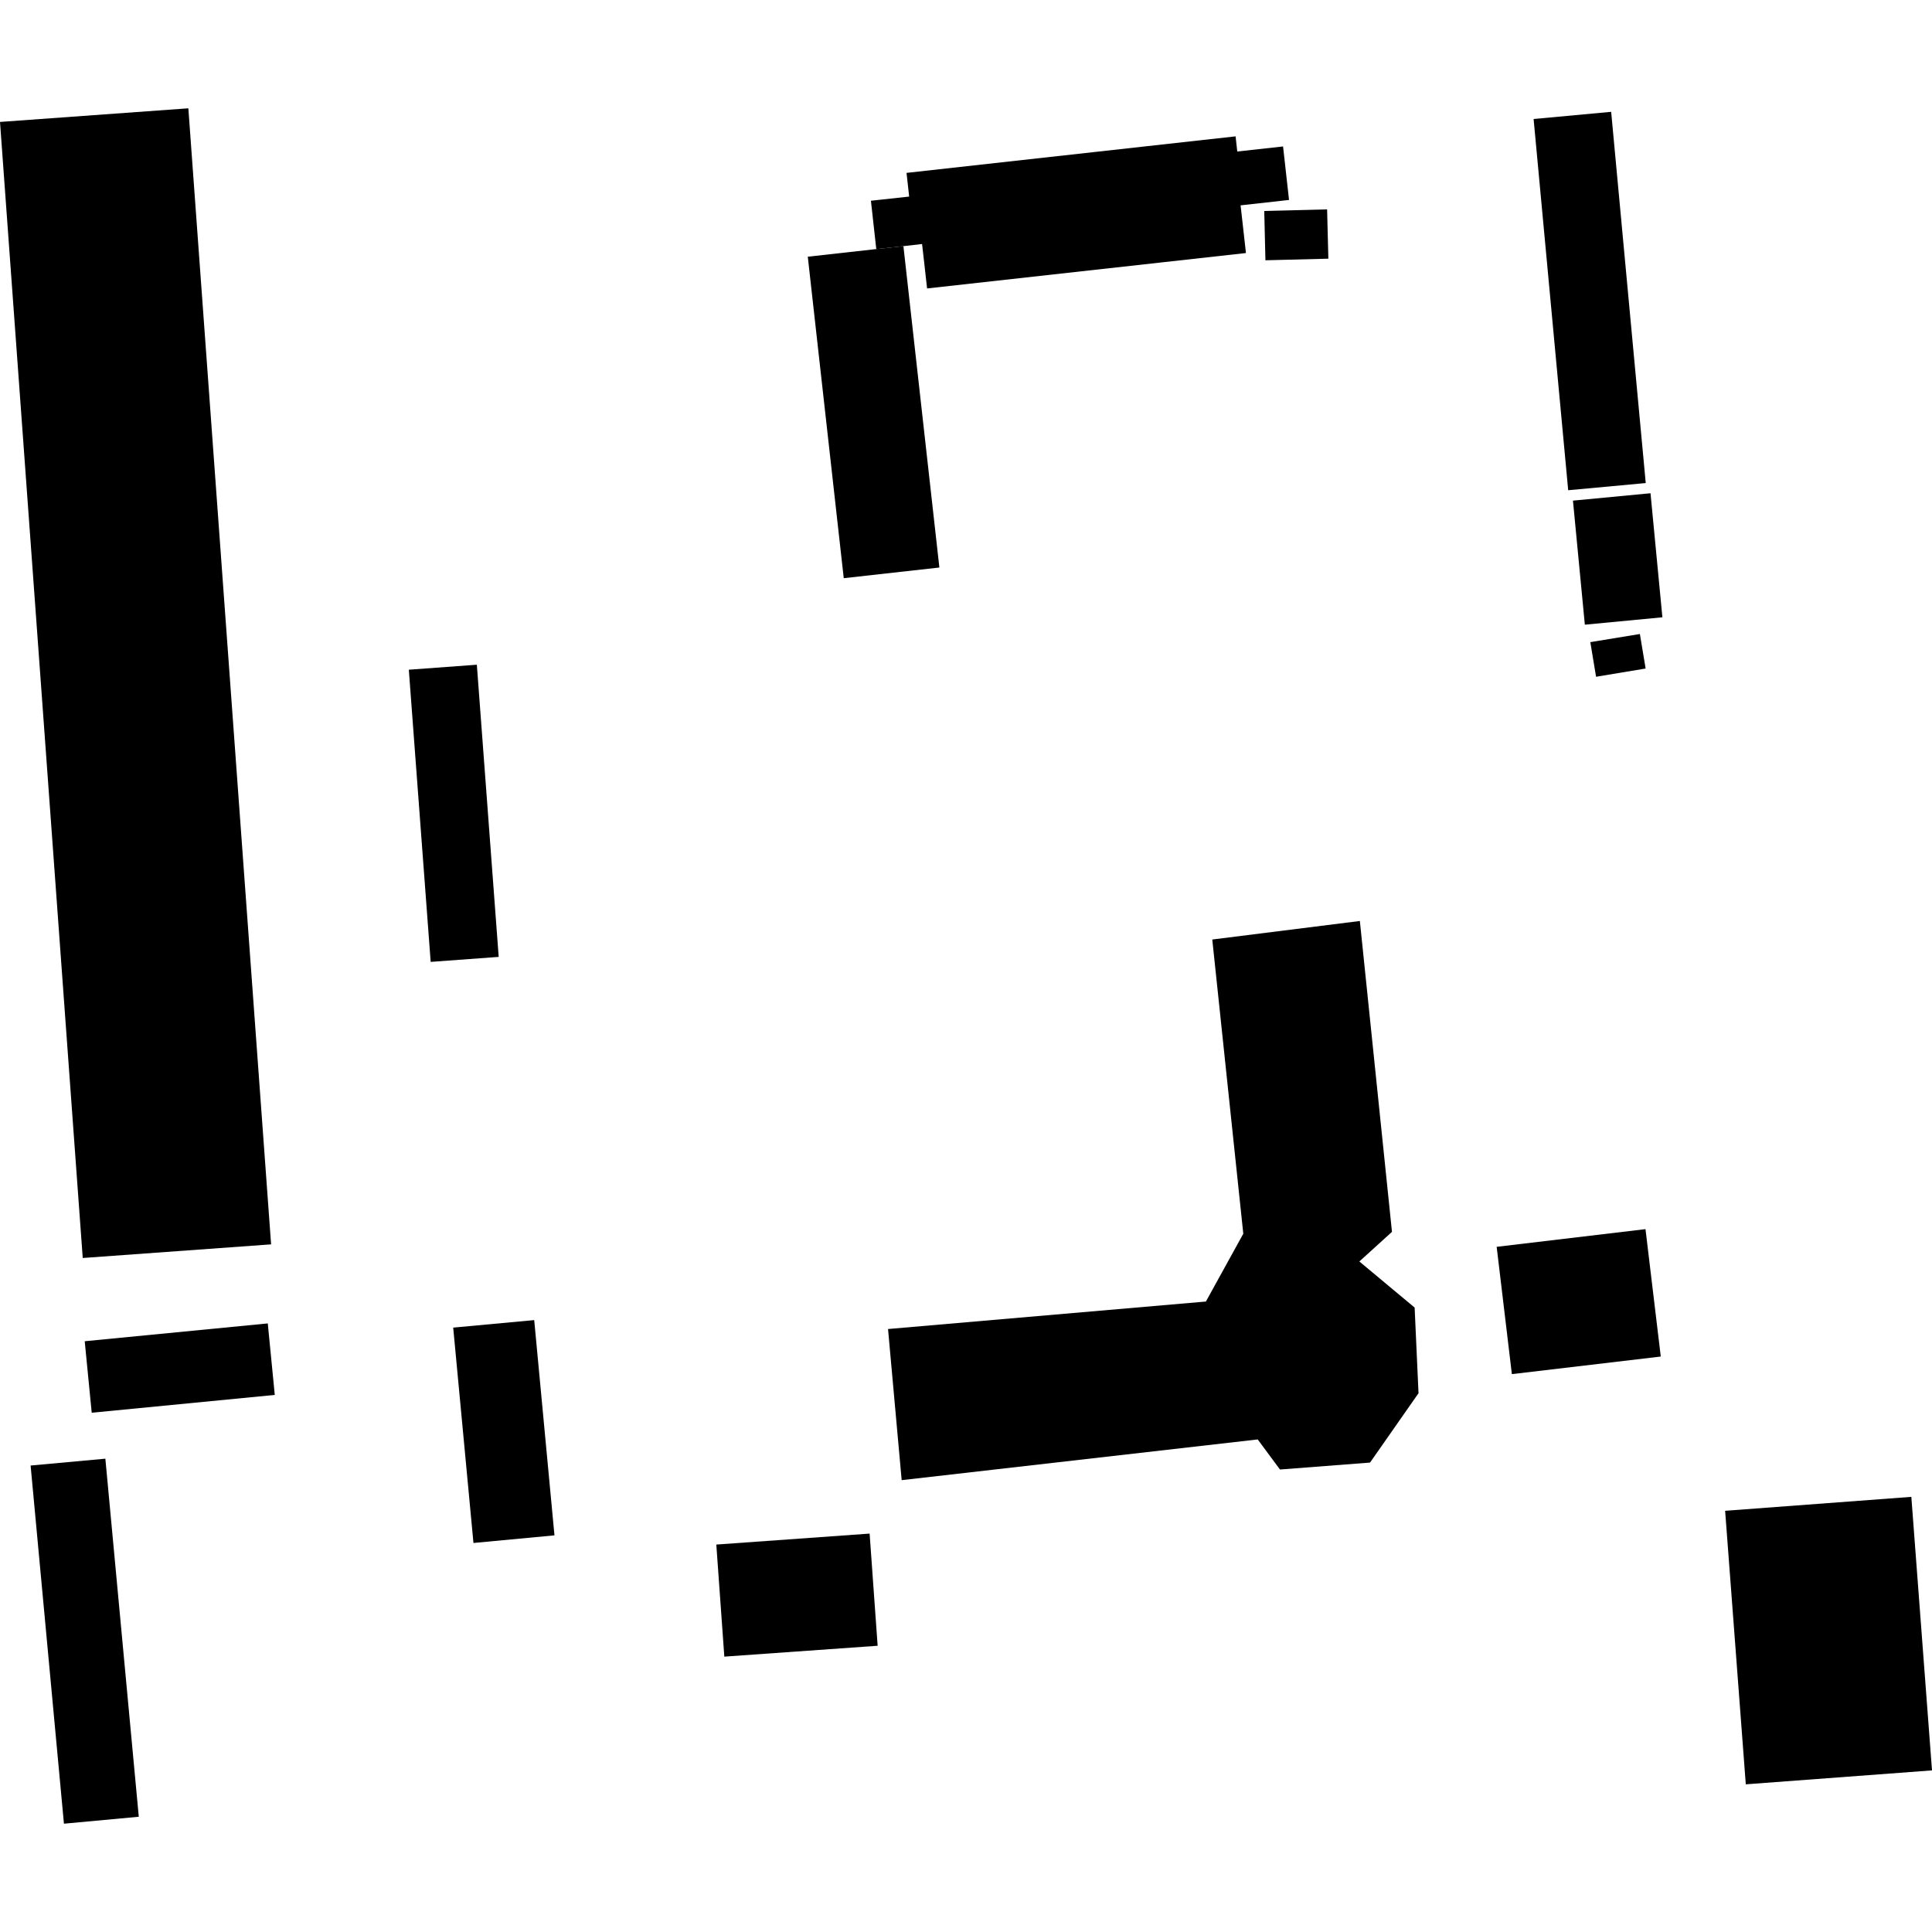
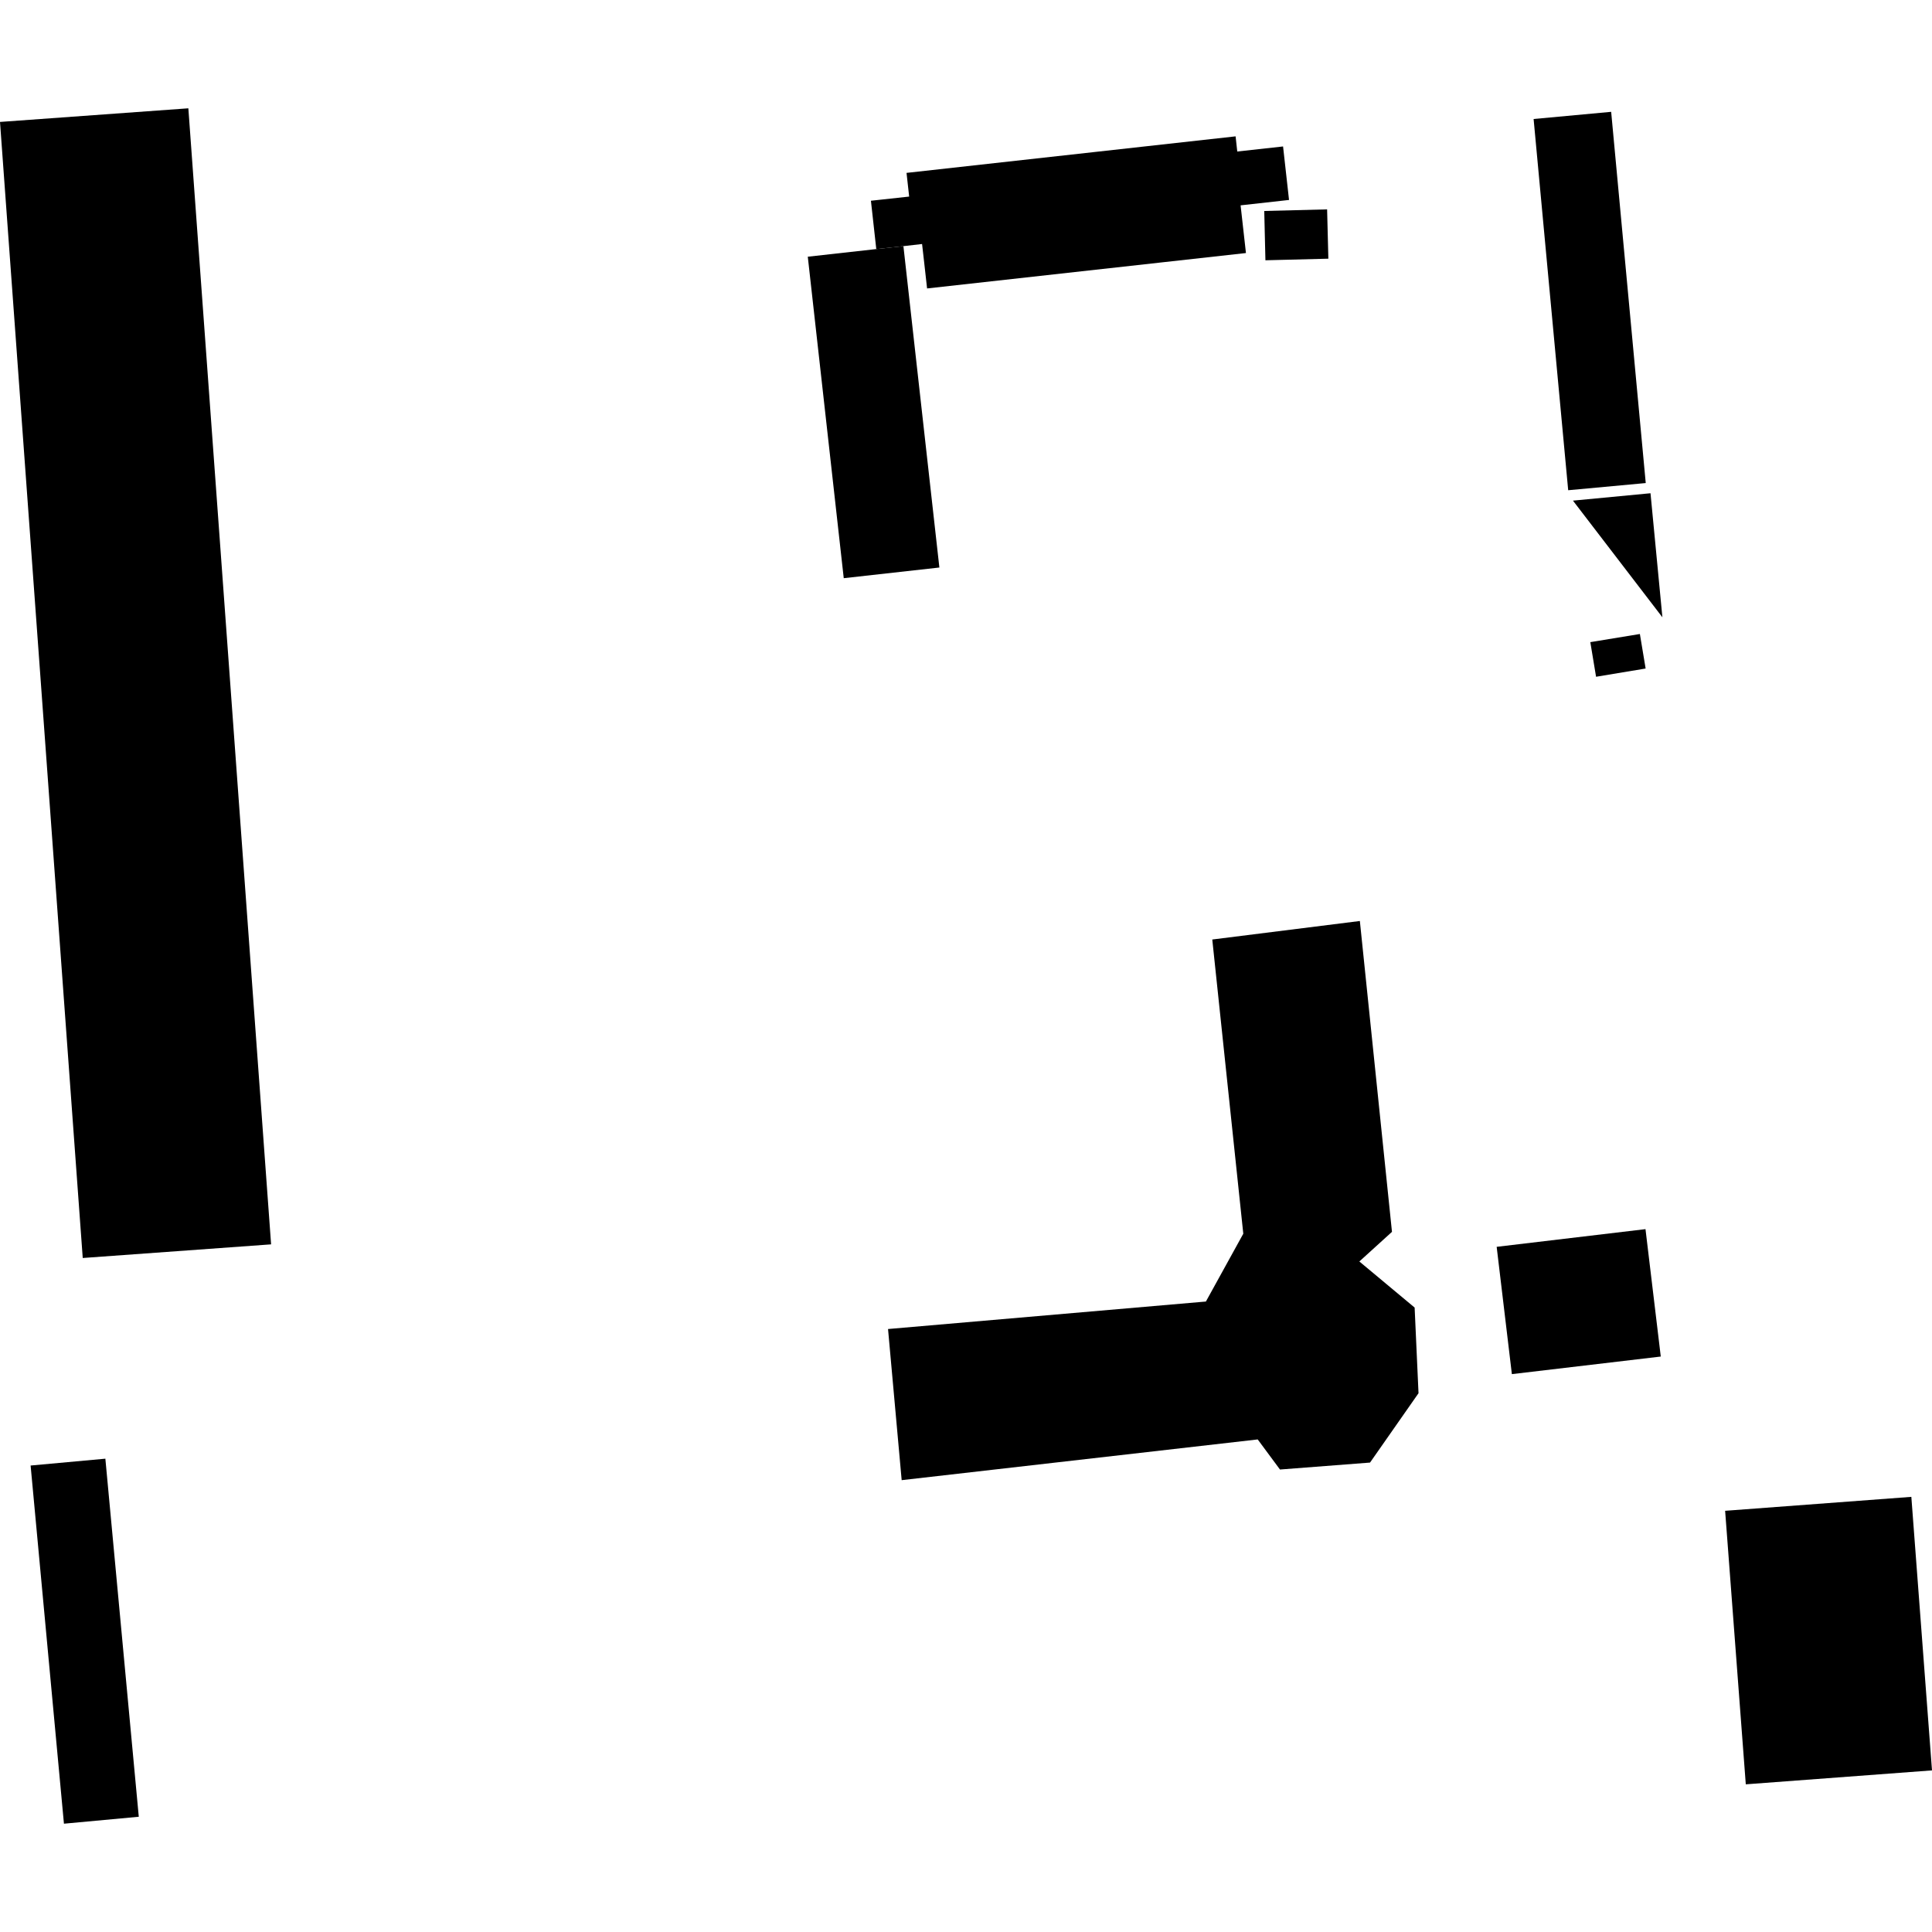
<svg xmlns="http://www.w3.org/2000/svg" height="288pt" version="1.1" viewBox="0 0 288 288" width="288pt">
  <defs>
    <style type="text/css">
*{stroke-linecap:butt;stroke-linejoin:round;}
  </style>
  </defs>
  <g id="figure_1">
    <g id="patch_1">
      <path d="M 0 288  L 288 288  L 288 0  L 0 0  z " style="fill:none;opacity:0;" />
    </g>
    <g id="axes_1">
      <g id="PatchCollection_1">
        <path clip-path="url(#pc87d0b99a0)" d="M 257.162 225.212  L 284.92 223.134  L 288 263.909  L 260.242 265.986  L 257.162 225.212  " />
        <path clip-path="url(#pc87d0b99a0)" d="M 188.46 31.449  L 197.83 31.212  L 198.016 38.562  L 188.634 38.8  L 188.46 31.449  " />
        <path clip-path="url(#pc87d0b99a0)" d="M 135.134 25.771  L 184.188 20.326  L 184.437 22.586  L 191.264 21.832  L 192.153 29.806  L 184.934 30.61  L 185.731 37.72  L 138.198 42.998  L 137.766 39.137  L 137.452 36.374  L 134.67 36.692  L 130.625 37.129  L 129.827 29.924  L 135.527 29.303  L 135.134 25.771  " />
        <path clip-path="url(#pc87d0b99a0)" d="M 244.454 94.509  L 245.312 99.655  L 237.923 100.885  L 237.066 95.723  L 244.454 94.509  " />
-         <path clip-path="url(#pc87d0b99a0)" d="M 246.038 73.527  L 247.81 92.019  L 236.25 93.121  L 234.478 74.628  L 246.038 73.527  " />
+         <path clip-path="url(#pc87d0b99a0)" d="M 246.038 73.527  L 247.81 92.019  L 234.478 74.628  L 246.038 73.527  " />
        <path clip-path="url(#pc87d0b99a0)" d="M 240.173 16.67  L 245.328 72.008  L 233.768 73.078  L 228.612 17.74  L 240.173 16.67  " />
        <path clip-path="url(#pc87d0b99a0)" d="M 125.776 86.189  L 120.415 38.267  L 130.625 37.129  L 134.67 36.692  L 140.031 84.598  L 125.776 86.189  " />
-         <path clip-path="url(#pc87d0b99a0)" d="M 64.2 143.387  L 60.942 99.834  L 71.082 99.088  L 74.34 142.642  L 64.2 143.387  " />
        <path clip-path="url(#pc87d0b99a0)" d="M 12.334 187.527  L 0 18.177  L 28.077 16.145  L 40.412 185.494  L 12.334 187.527  " />
        <path clip-path="url(#pc87d0b99a0)" d="M 15.706 217.444  L 20.688 270.82  L 9.532 271.855  L 4.563 218.464  L 15.706 217.444  " />
-         <path clip-path="url(#pc87d0b99a0)" d="M 12.629 199.935  L 39.917 197.28  L 40.96 207.939  L 13.672 210.594  L 12.629 199.935  " />
-         <path clip-path="url(#pc87d0b99a0)" d="M 67.558 197.905  L 79.634 196.785  L 82.653 228.873  L 70.578 230.009  L 67.558 197.905  " />
-         <path clip-path="url(#pc87d0b99a0)" d="M 106.779 230.245  L 129.633 228.61  L 130.829 245.331  L 107.974 246.951  L 106.779 230.245  " />
        <path clip-path="url(#pc87d0b99a0)" d="M 223.106 185.862  L 245.291 183.226  L 247.569 202.218  L 225.372 204.838  L 223.106 185.862  " />
        <path clip-path="url(#pc87d0b99a0)" d="M 132.378 198.116  L 179.762 194.017  L 185.335 183.909  L 180.712 140.051  L 202.712 137.291  L 207.499 183.63  L 202.635 188.046  L 210.877 194.917  L 211.456 207.684  L 204.229 218.023  L 190.804 219.059  L 187.485 214.574  L 134.411 220.644  L 132.378 198.116  " />
      </g>
    </g>
  </g>
  <defs>
    <clipPath id="pc87d0b99a0">
      <rect height="255.71" width="288" x="0" y="16.145" />
    </clipPath>
  </defs>
</svg>